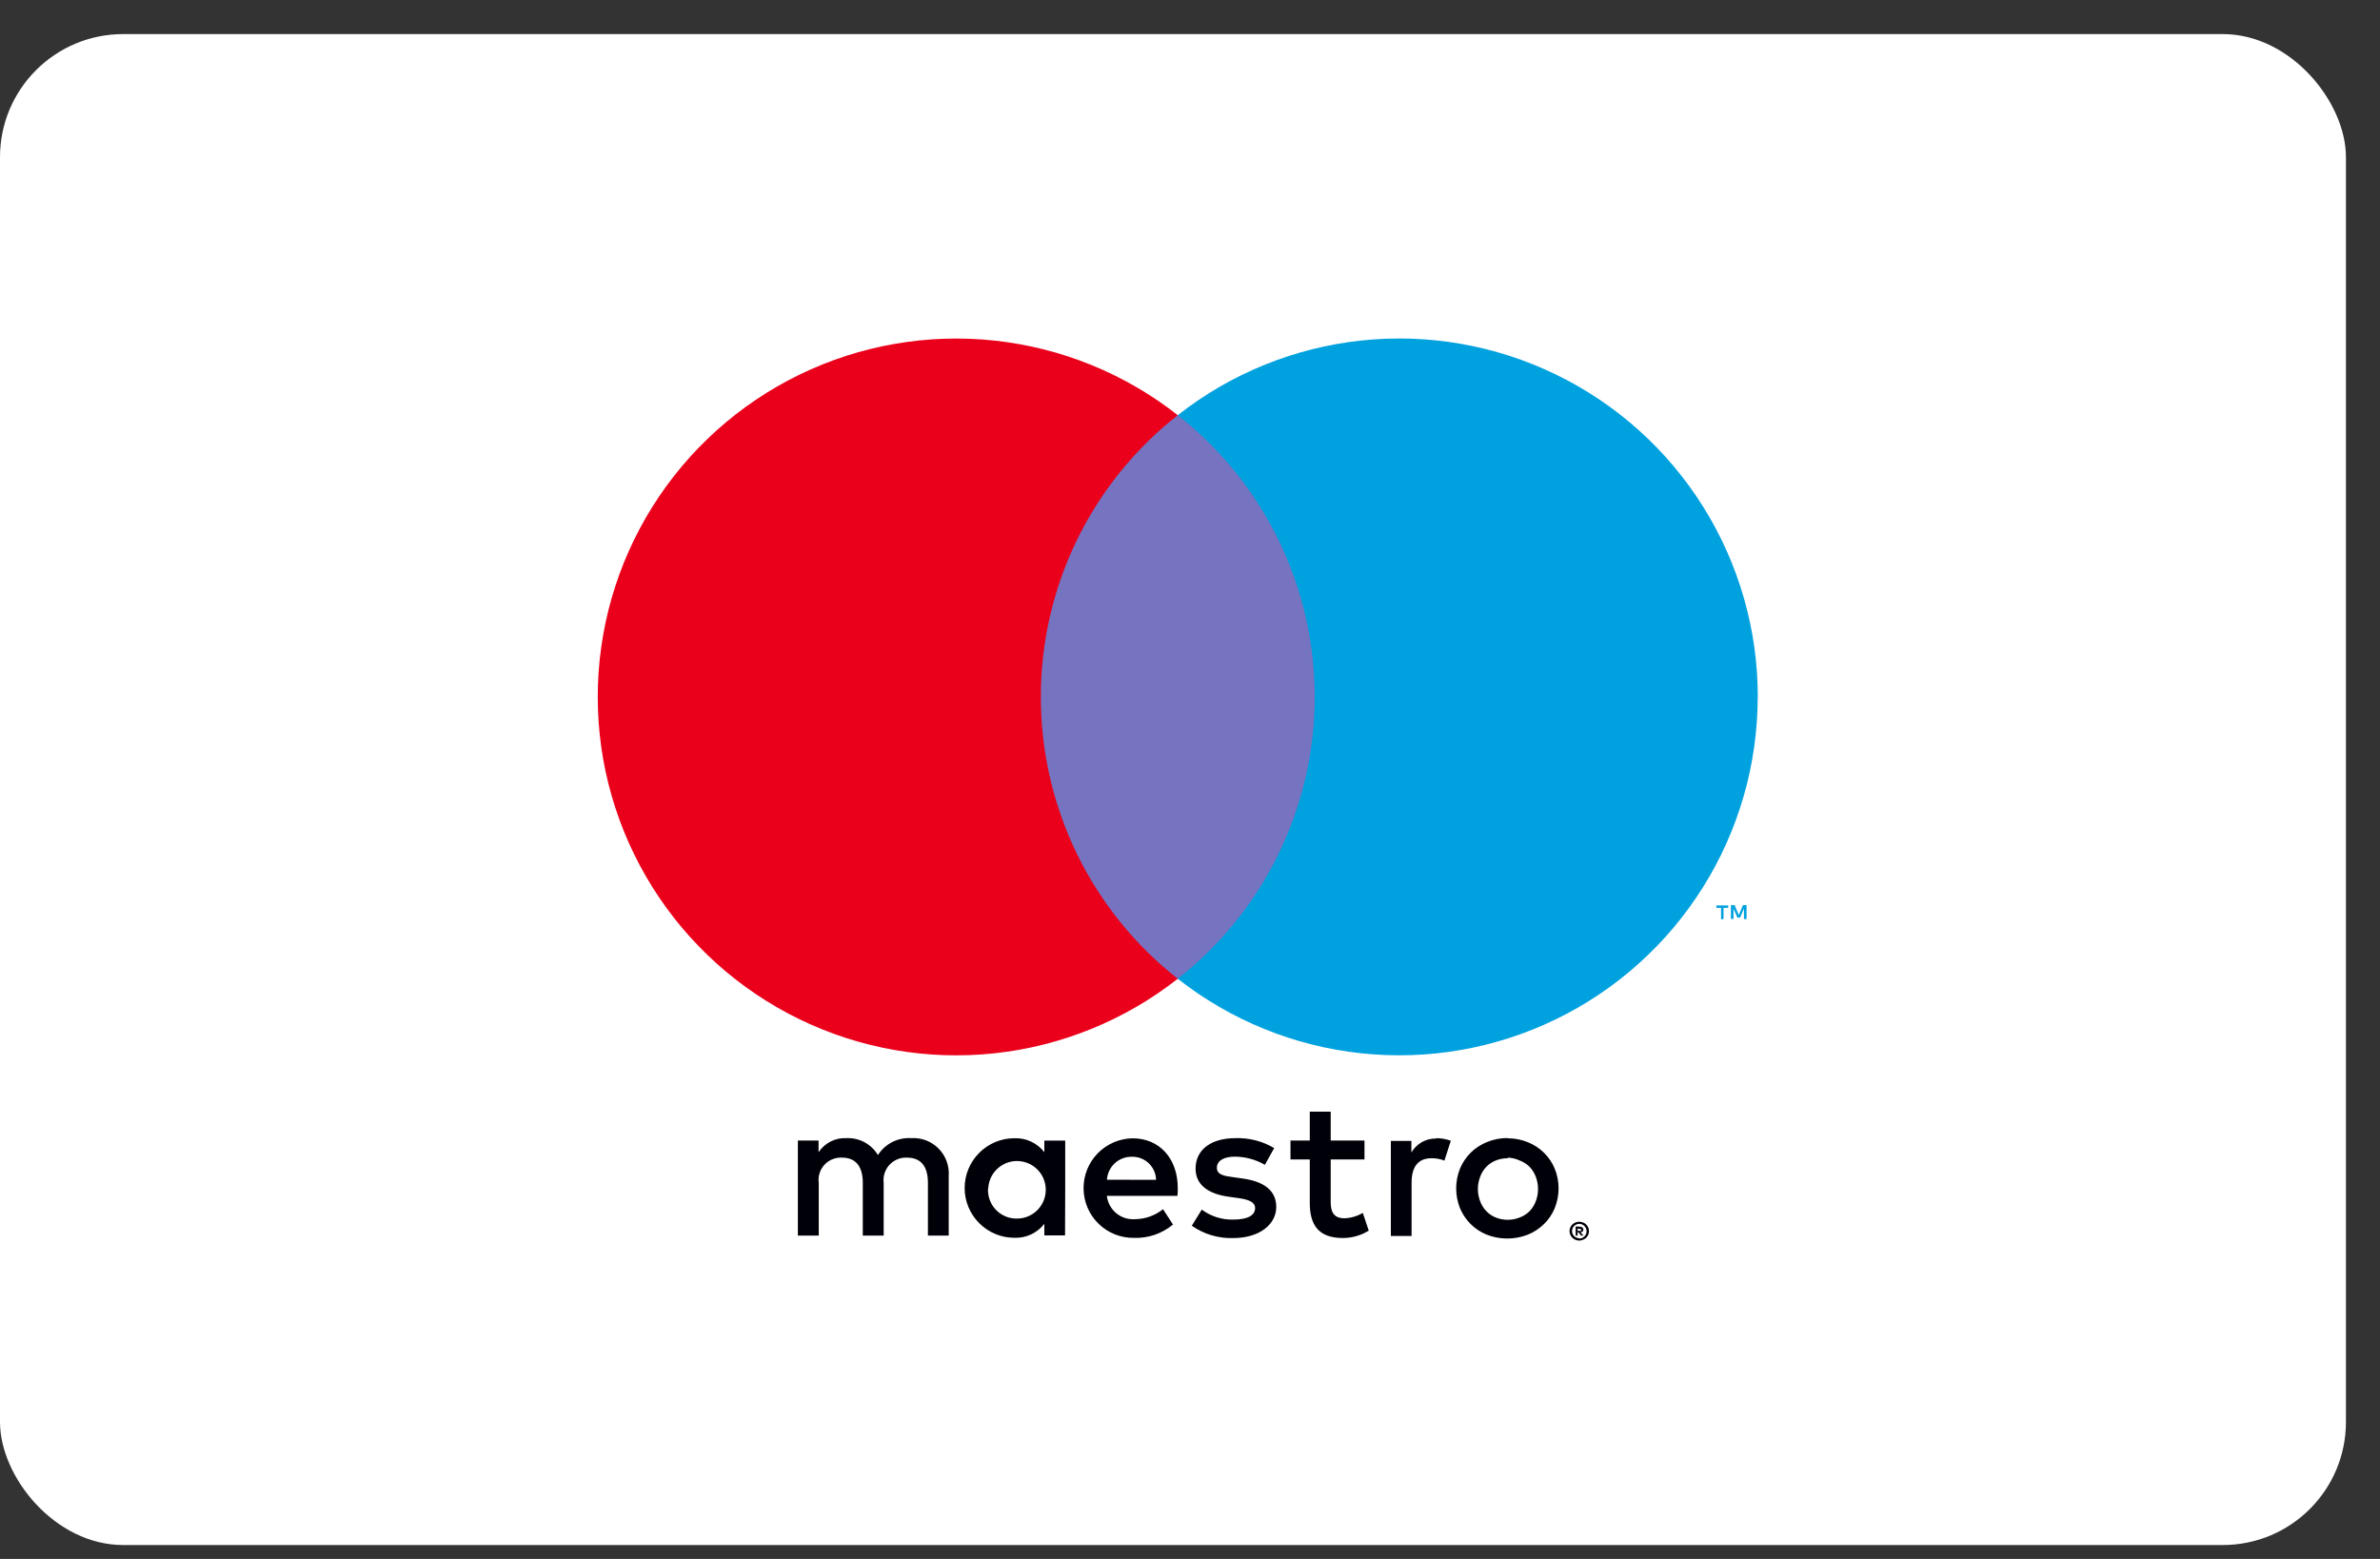
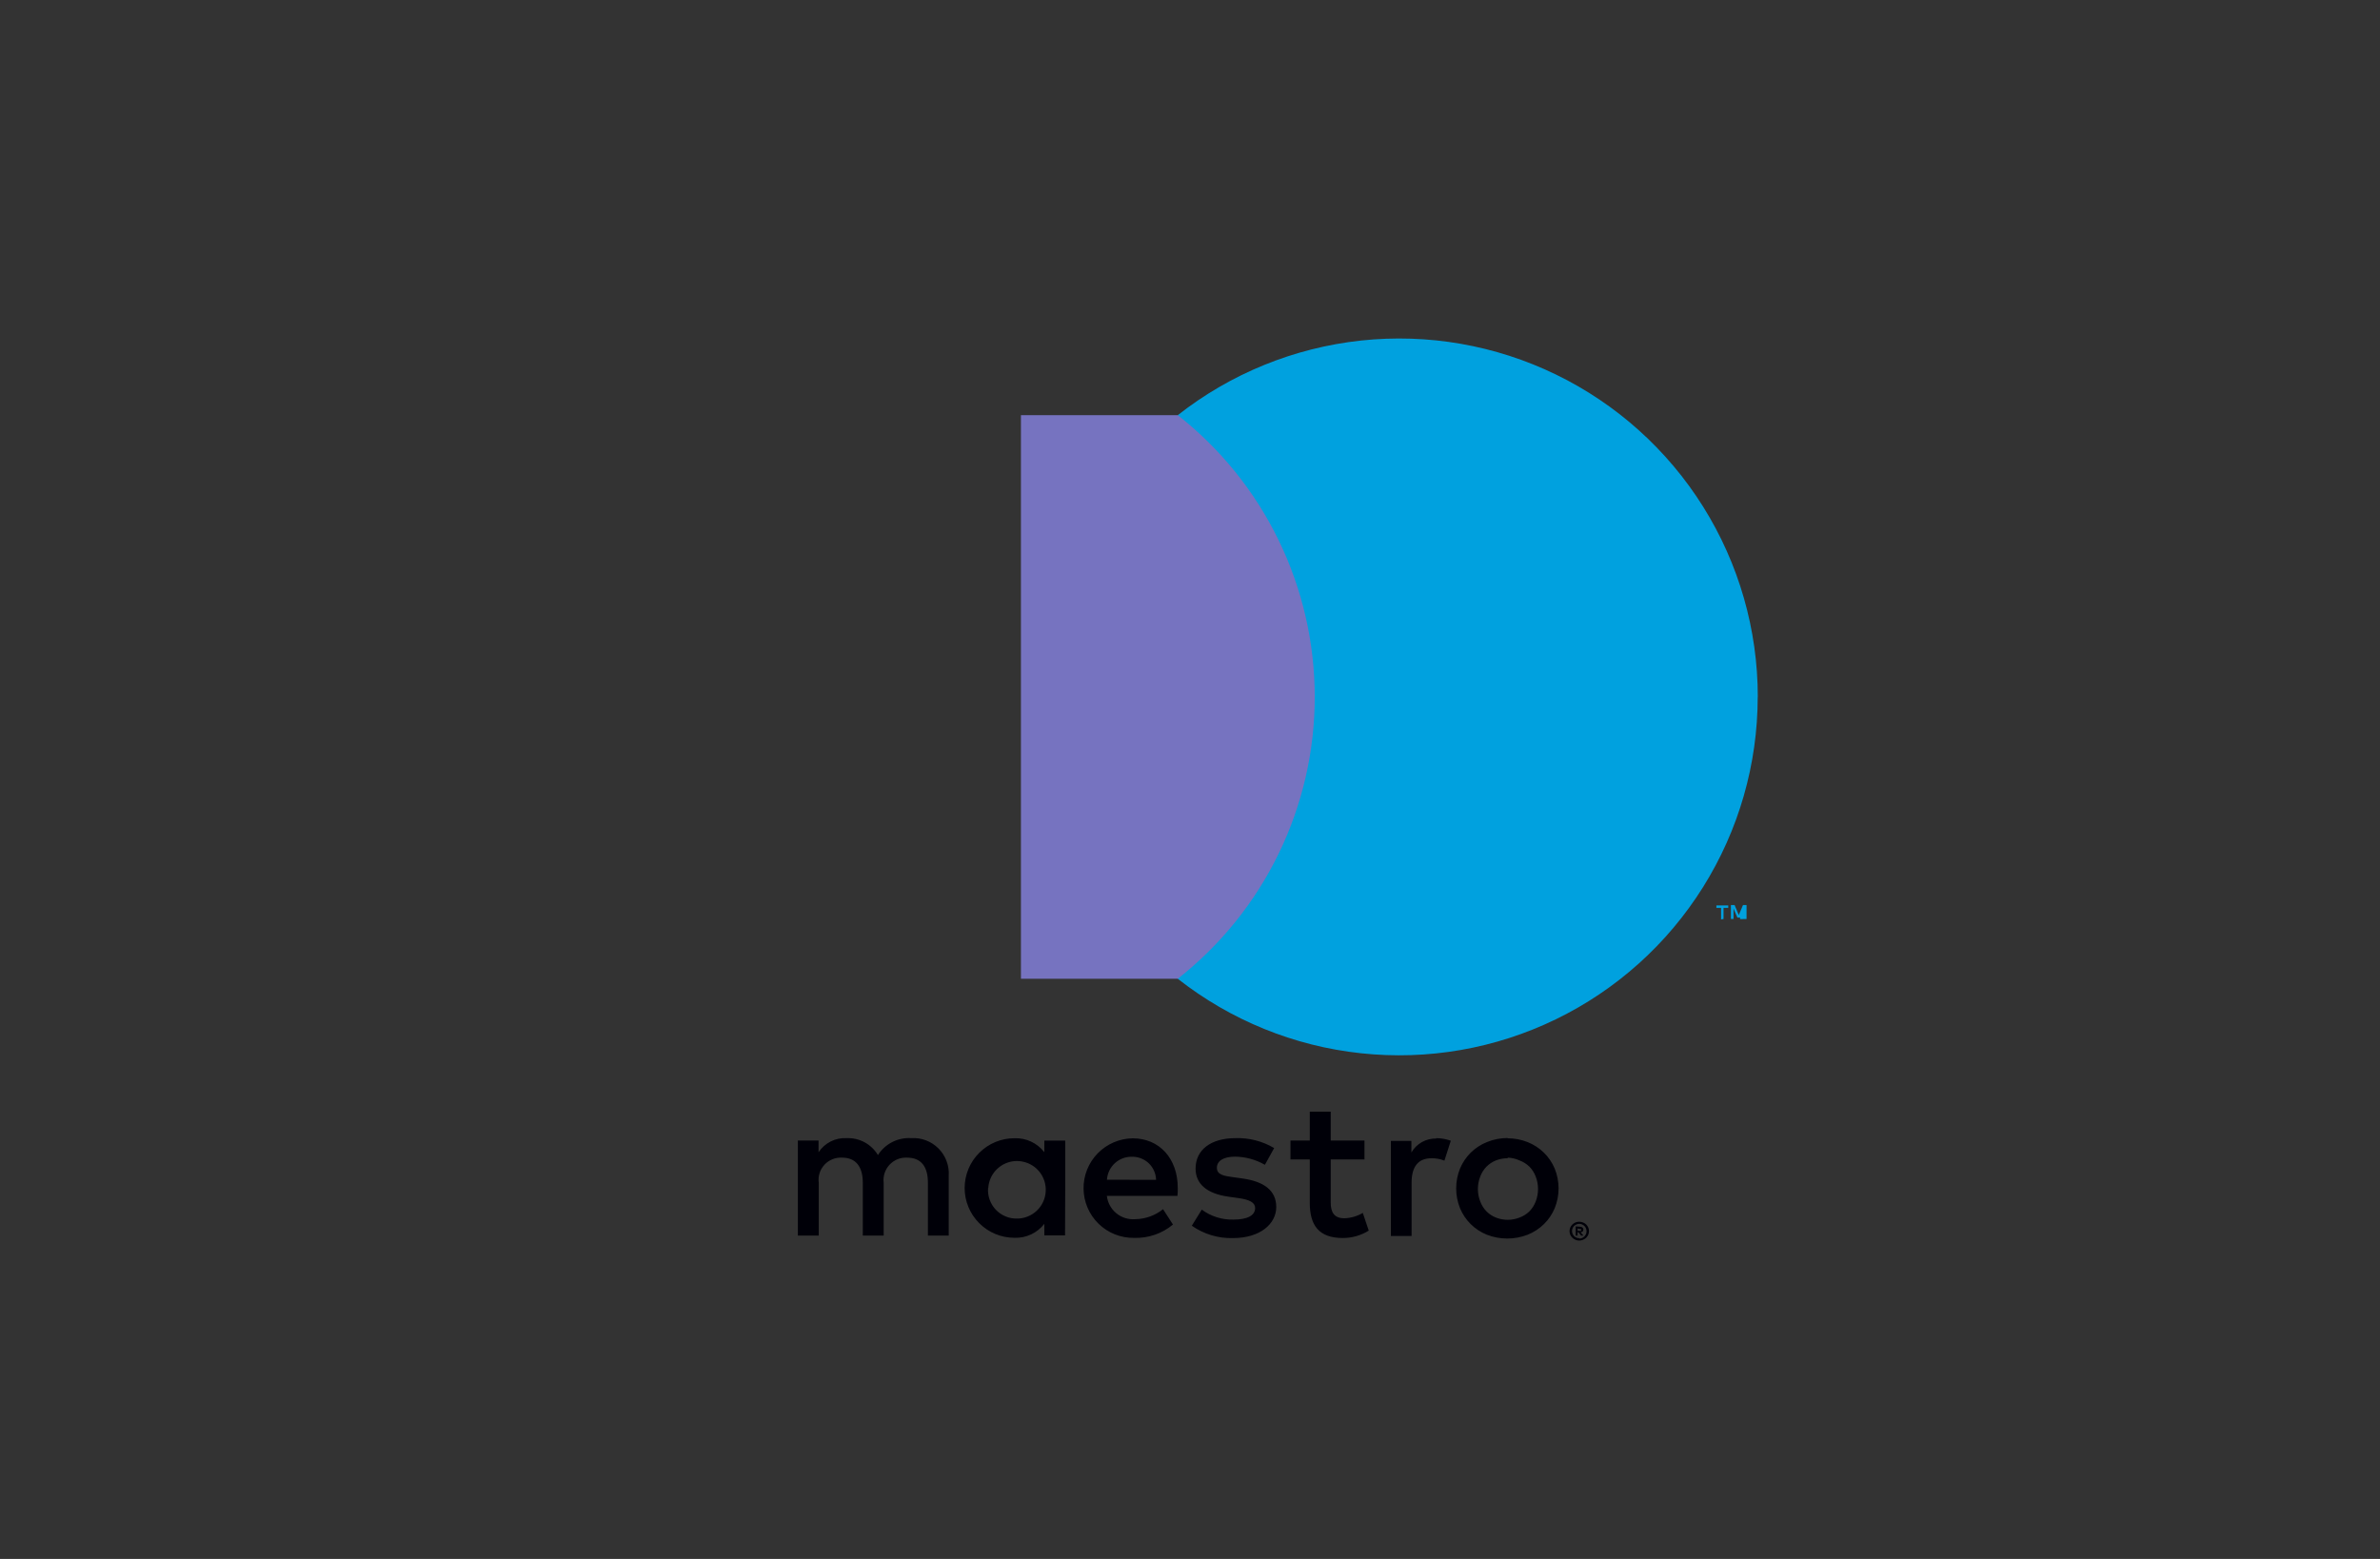
<svg xmlns="http://www.w3.org/2000/svg" width="58" height="38" viewBox="0 0 58 38" fill="none">
  <rect x="0" y="0" width="58" height="38" fill="#333333" stroke="none" />
-   <rect y="0.831" width="57.17" height="36.83" rx="3" fill="white" />
  <path d="M23.12 30.118V28.662C23.129 28.54 23.111 28.418 23.068 28.303C23.026 28.188 22.959 28.084 22.873 27.997C22.787 27.91 22.683 27.842 22.569 27.798C22.455 27.754 22.332 27.735 22.21 27.743C22.05 27.732 21.89 27.765 21.746 27.837C21.603 27.91 21.481 28.02 21.395 28.155C21.316 28.024 21.203 27.916 21.068 27.843C20.933 27.771 20.781 27.736 20.628 27.743C20.494 27.736 20.362 27.764 20.242 27.825C20.123 27.885 20.022 27.976 19.948 28.087V27.801H19.444V30.118H19.953V28.835C19.942 28.755 19.948 28.674 19.972 28.598C19.996 28.521 20.037 28.451 20.091 28.392C20.145 28.333 20.212 28.287 20.287 28.257C20.361 28.227 20.441 28.214 20.521 28.218C20.856 28.218 21.026 28.437 21.026 28.83V30.118H21.535V28.835C21.525 28.755 21.532 28.675 21.556 28.599C21.581 28.523 21.621 28.453 21.675 28.394C21.73 28.335 21.796 28.289 21.87 28.258C21.944 28.228 22.023 28.214 22.103 28.218C22.448 28.218 22.613 28.437 22.613 28.83V30.118H23.12ZM25.959 28.961V27.803H25.45V28.085C25.364 27.974 25.253 27.886 25.127 27.827C25 27.768 24.861 27.74 24.722 27.745C24.4 27.745 24.091 27.873 23.864 28.101C23.636 28.328 23.508 28.637 23.508 28.959C23.508 29.28 23.636 29.589 23.864 29.816C24.091 30.044 24.4 30.172 24.722 30.172C24.861 30.177 25 30.149 25.127 30.09C25.253 30.031 25.364 29.942 25.45 29.832V30.114H25.955L25.959 28.961ZM24.084 28.961C24.092 28.824 24.139 28.693 24.221 28.583C24.303 28.474 24.415 28.39 24.543 28.343C24.672 28.296 24.811 28.288 24.944 28.32C25.078 28.351 25.199 28.42 25.293 28.52C25.387 28.619 25.45 28.744 25.474 28.878C25.498 29.013 25.482 29.152 25.429 29.277C25.375 29.403 25.286 29.511 25.172 29.586C25.058 29.662 24.924 29.703 24.787 29.703C24.691 29.706 24.595 29.688 24.506 29.651C24.416 29.614 24.336 29.559 24.269 29.489C24.202 29.419 24.151 29.336 24.118 29.245C24.085 29.154 24.072 29.057 24.079 28.961H24.084ZM36.744 27.747C36.91 27.747 37.075 27.778 37.229 27.84C37.377 27.899 37.511 27.986 37.625 28.097C37.737 28.207 37.826 28.338 37.887 28.483C38.014 28.794 38.014 29.142 37.887 29.453C37.826 29.598 37.737 29.73 37.625 29.839C37.511 29.95 37.377 30.038 37.229 30.097C36.909 30.221 36.554 30.221 36.234 30.097C36.087 30.038 35.954 29.95 35.841 29.839C35.73 29.729 35.642 29.598 35.581 29.453C35.455 29.142 35.455 28.794 35.581 28.483C35.642 28.338 35.73 28.207 35.841 28.097C35.954 27.986 36.087 27.899 36.234 27.84C36.394 27.773 36.566 27.74 36.739 27.74L36.744 27.747ZM36.744 28.233C36.645 28.232 36.547 28.25 36.455 28.286C36.368 28.321 36.29 28.373 36.224 28.439C36.157 28.509 36.105 28.591 36.072 28.682C35.997 28.876 35.997 29.09 36.072 29.284C36.105 29.374 36.157 29.457 36.224 29.526C36.29 29.593 36.368 29.645 36.455 29.679C36.64 29.752 36.845 29.752 37.03 29.679C37.121 29.646 37.203 29.594 37.273 29.526C37.34 29.457 37.392 29.374 37.426 29.284C37.5 29.09 37.5 28.876 37.426 28.682C37.392 28.591 37.34 28.509 37.273 28.439C37.203 28.372 37.121 28.32 37.03 28.286C36.939 28.244 36.84 28.221 36.739 28.218L36.744 28.233ZM28.702 28.961C28.702 28.233 28.25 27.747 27.602 27.747C27.28 27.752 26.974 27.884 26.749 28.115C26.525 28.346 26.401 28.656 26.406 28.978C26.41 29.3 26.543 29.607 26.773 29.831C27.004 30.055 27.314 30.179 27.636 30.174C27.982 30.186 28.32 30.07 28.585 29.849L28.343 29.475C28.151 29.629 27.913 29.714 27.668 29.718C27.501 29.732 27.335 29.681 27.206 29.575C27.076 29.469 26.993 29.317 26.974 29.15H28.694C28.702 29.09 28.702 29.029 28.702 28.961ZM26.976 28.757C26.986 28.603 27.054 28.459 27.168 28.354C27.281 28.25 27.431 28.193 27.585 28.197C27.661 28.195 27.736 28.208 27.806 28.236C27.877 28.263 27.941 28.304 27.996 28.356C28.05 28.409 28.094 28.471 28.124 28.54C28.155 28.609 28.171 28.684 28.173 28.759L26.976 28.757ZM30.825 28.393C30.603 28.265 30.353 28.197 30.097 28.194C29.82 28.194 29.655 28.296 29.655 28.466C29.655 28.636 29.83 28.665 30.049 28.694L30.291 28.728C30.796 28.801 31.102 29.014 31.102 29.422C31.102 29.83 30.713 30.179 30.046 30.179C29.688 30.189 29.337 30.083 29.044 29.878L29.287 29.485C29.509 29.65 29.781 29.736 30.058 29.728C30.403 29.728 30.587 29.626 30.587 29.446C30.587 29.315 30.456 29.242 30.18 29.204L29.937 29.17C29.418 29.097 29.136 28.864 29.136 28.485C29.136 28.024 29.515 27.743 30.107 27.743C30.438 27.732 30.766 27.816 31.051 27.985L30.825 28.393ZM33.252 28.262H32.429V29.308C32.429 29.551 32.512 29.696 32.764 29.696C32.922 29.691 33.075 29.646 33.211 29.565L33.356 29.997C33.167 30.115 32.948 30.177 32.725 30.177C32.128 30.177 31.919 29.856 31.919 29.318V28.262H31.449V27.801H31.919V27.097H32.429V27.801H33.252V28.262ZM34.996 27.743C35.119 27.743 35.24 27.765 35.356 27.806L35.2 28.291C35.1 28.251 34.993 28.231 34.885 28.233C34.555 28.233 34.4 28.446 34.4 28.83V30.128H33.895V27.811H34.395V28.092C34.457 27.986 34.546 27.898 34.654 27.838C34.761 27.778 34.883 27.749 35.006 27.752L34.996 27.743ZM38.486 29.781C38.518 29.781 38.549 29.787 38.578 29.798C38.606 29.809 38.632 29.826 38.654 29.847C38.675 29.868 38.692 29.892 38.705 29.919C38.717 29.948 38.723 29.978 38.723 30.009C38.723 30.04 38.717 30.071 38.705 30.099C38.692 30.126 38.675 30.151 38.654 30.172C38.632 30.192 38.606 30.209 38.578 30.22C38.549 30.233 38.518 30.24 38.486 30.24C38.44 30.239 38.395 30.226 38.356 30.201C38.318 30.176 38.287 30.141 38.268 30.099C38.256 30.071 38.249 30.04 38.249 30.009C38.249 29.978 38.256 29.948 38.268 29.919C38.28 29.892 38.297 29.868 38.319 29.847C38.341 29.826 38.366 29.809 38.394 29.798C38.419 29.788 38.447 29.782 38.474 29.781H38.486ZM38.486 30.191C38.51 30.191 38.534 30.186 38.556 30.177C38.577 30.167 38.596 30.154 38.612 30.138C38.633 30.117 38.648 30.092 38.657 30.064C38.665 30.036 38.667 30.006 38.661 29.977C38.656 29.949 38.643 29.922 38.625 29.899C38.607 29.876 38.583 29.858 38.556 29.847C38.534 29.837 38.51 29.832 38.486 29.832C38.462 29.832 38.438 29.837 38.416 29.847C38.394 29.856 38.374 29.869 38.358 29.886C38.327 29.919 38.31 29.962 38.31 30.007C38.31 30.052 38.327 30.095 38.358 30.128C38.374 30.145 38.394 30.159 38.416 30.168C38.439 30.177 38.462 30.182 38.486 30.181V30.191ZM38.501 29.902C38.523 29.901 38.546 29.908 38.564 29.922C38.571 29.928 38.577 29.936 38.581 29.945C38.585 29.954 38.586 29.963 38.586 29.973C38.586 29.981 38.585 29.989 38.582 29.997C38.579 30.004 38.574 30.011 38.569 30.017C38.555 30.029 38.537 30.037 38.518 30.038L38.588 30.118H38.532L38.467 30.038H38.445V30.118H38.399V29.895L38.501 29.902ZM38.447 29.944V30.002H38.501C38.51 30.005 38.52 30.005 38.53 30.002C38.532 29.999 38.532 29.995 38.532 29.991C38.532 29.987 38.532 29.983 38.53 29.98C38.532 29.977 38.532 29.973 38.532 29.969C38.532 29.965 38.532 29.962 38.53 29.958C38.52 29.955 38.51 29.955 38.501 29.958L38.447 29.944Z" fill="#000008" />
  <path d="M32.524 10.12H24.88V23.858H32.524V10.12Z" fill="#7673C0" />
-   <path d="M25.365 16.99C25.363 15.667 25.663 14.361 26.241 13.17C26.819 11.98 27.661 10.937 28.702 10.12C27.413 9.107 25.865 8.477 24.235 8.302C22.605 8.127 20.959 8.415 19.485 9.131C18.011 9.848 16.768 10.964 15.898 12.354C15.028 13.743 14.567 15.35 14.567 16.989C14.567 18.628 15.028 20.234 15.898 21.623C16.768 23.013 18.011 24.13 19.485 24.846C20.959 25.563 22.605 25.85 24.235 25.675C25.865 25.5 27.413 24.87 28.702 23.858C27.661 23.041 26.82 21.998 26.242 20.808C25.664 19.618 25.364 18.313 25.365 16.99Z" fill="#EB001B" />
-   <path d="M42.002 22.401V22.13H42.117V22.071H41.828V22.13H41.942V22.411L42.002 22.401ZM42.563 22.401V22.062H42.476L42.374 22.304L42.272 22.062H42.182V22.401H42.245V22.147L42.34 22.367H42.405L42.5 22.147V22.404L42.563 22.401Z" fill="#00A1DF" />
+   <path d="M42.002 22.401V22.13H42.117V22.071H41.828V22.13H41.942V22.411L42.002 22.401ZM42.563 22.401V22.062H42.476L42.374 22.304L42.272 22.062H42.182V22.401H42.245V22.147L42.34 22.367H42.405V22.404L42.563 22.401Z" fill="#00A1DF" />
  <path d="M42.835 16.99C42.834 18.629 42.373 20.235 41.503 21.624C40.634 23.013 39.391 24.129 37.917 24.845C36.443 25.562 34.797 25.849 33.167 25.674C31.538 25.5 29.99 24.87 28.702 23.858C29.742 23.04 30.583 21.997 31.161 20.807C31.739 19.617 32.04 18.312 32.04 16.989C32.04 15.666 31.739 14.36 31.161 13.17C30.583 11.98 29.742 10.937 28.702 10.12C29.99 9.107 31.538 8.477 33.168 8.301C34.798 8.126 36.444 8.413 37.919 9.13C39.393 9.846 40.636 10.963 41.506 12.352C42.376 13.742 42.837 15.348 42.837 16.988L42.835 16.99Z" fill="#00A1DF" />
</svg>